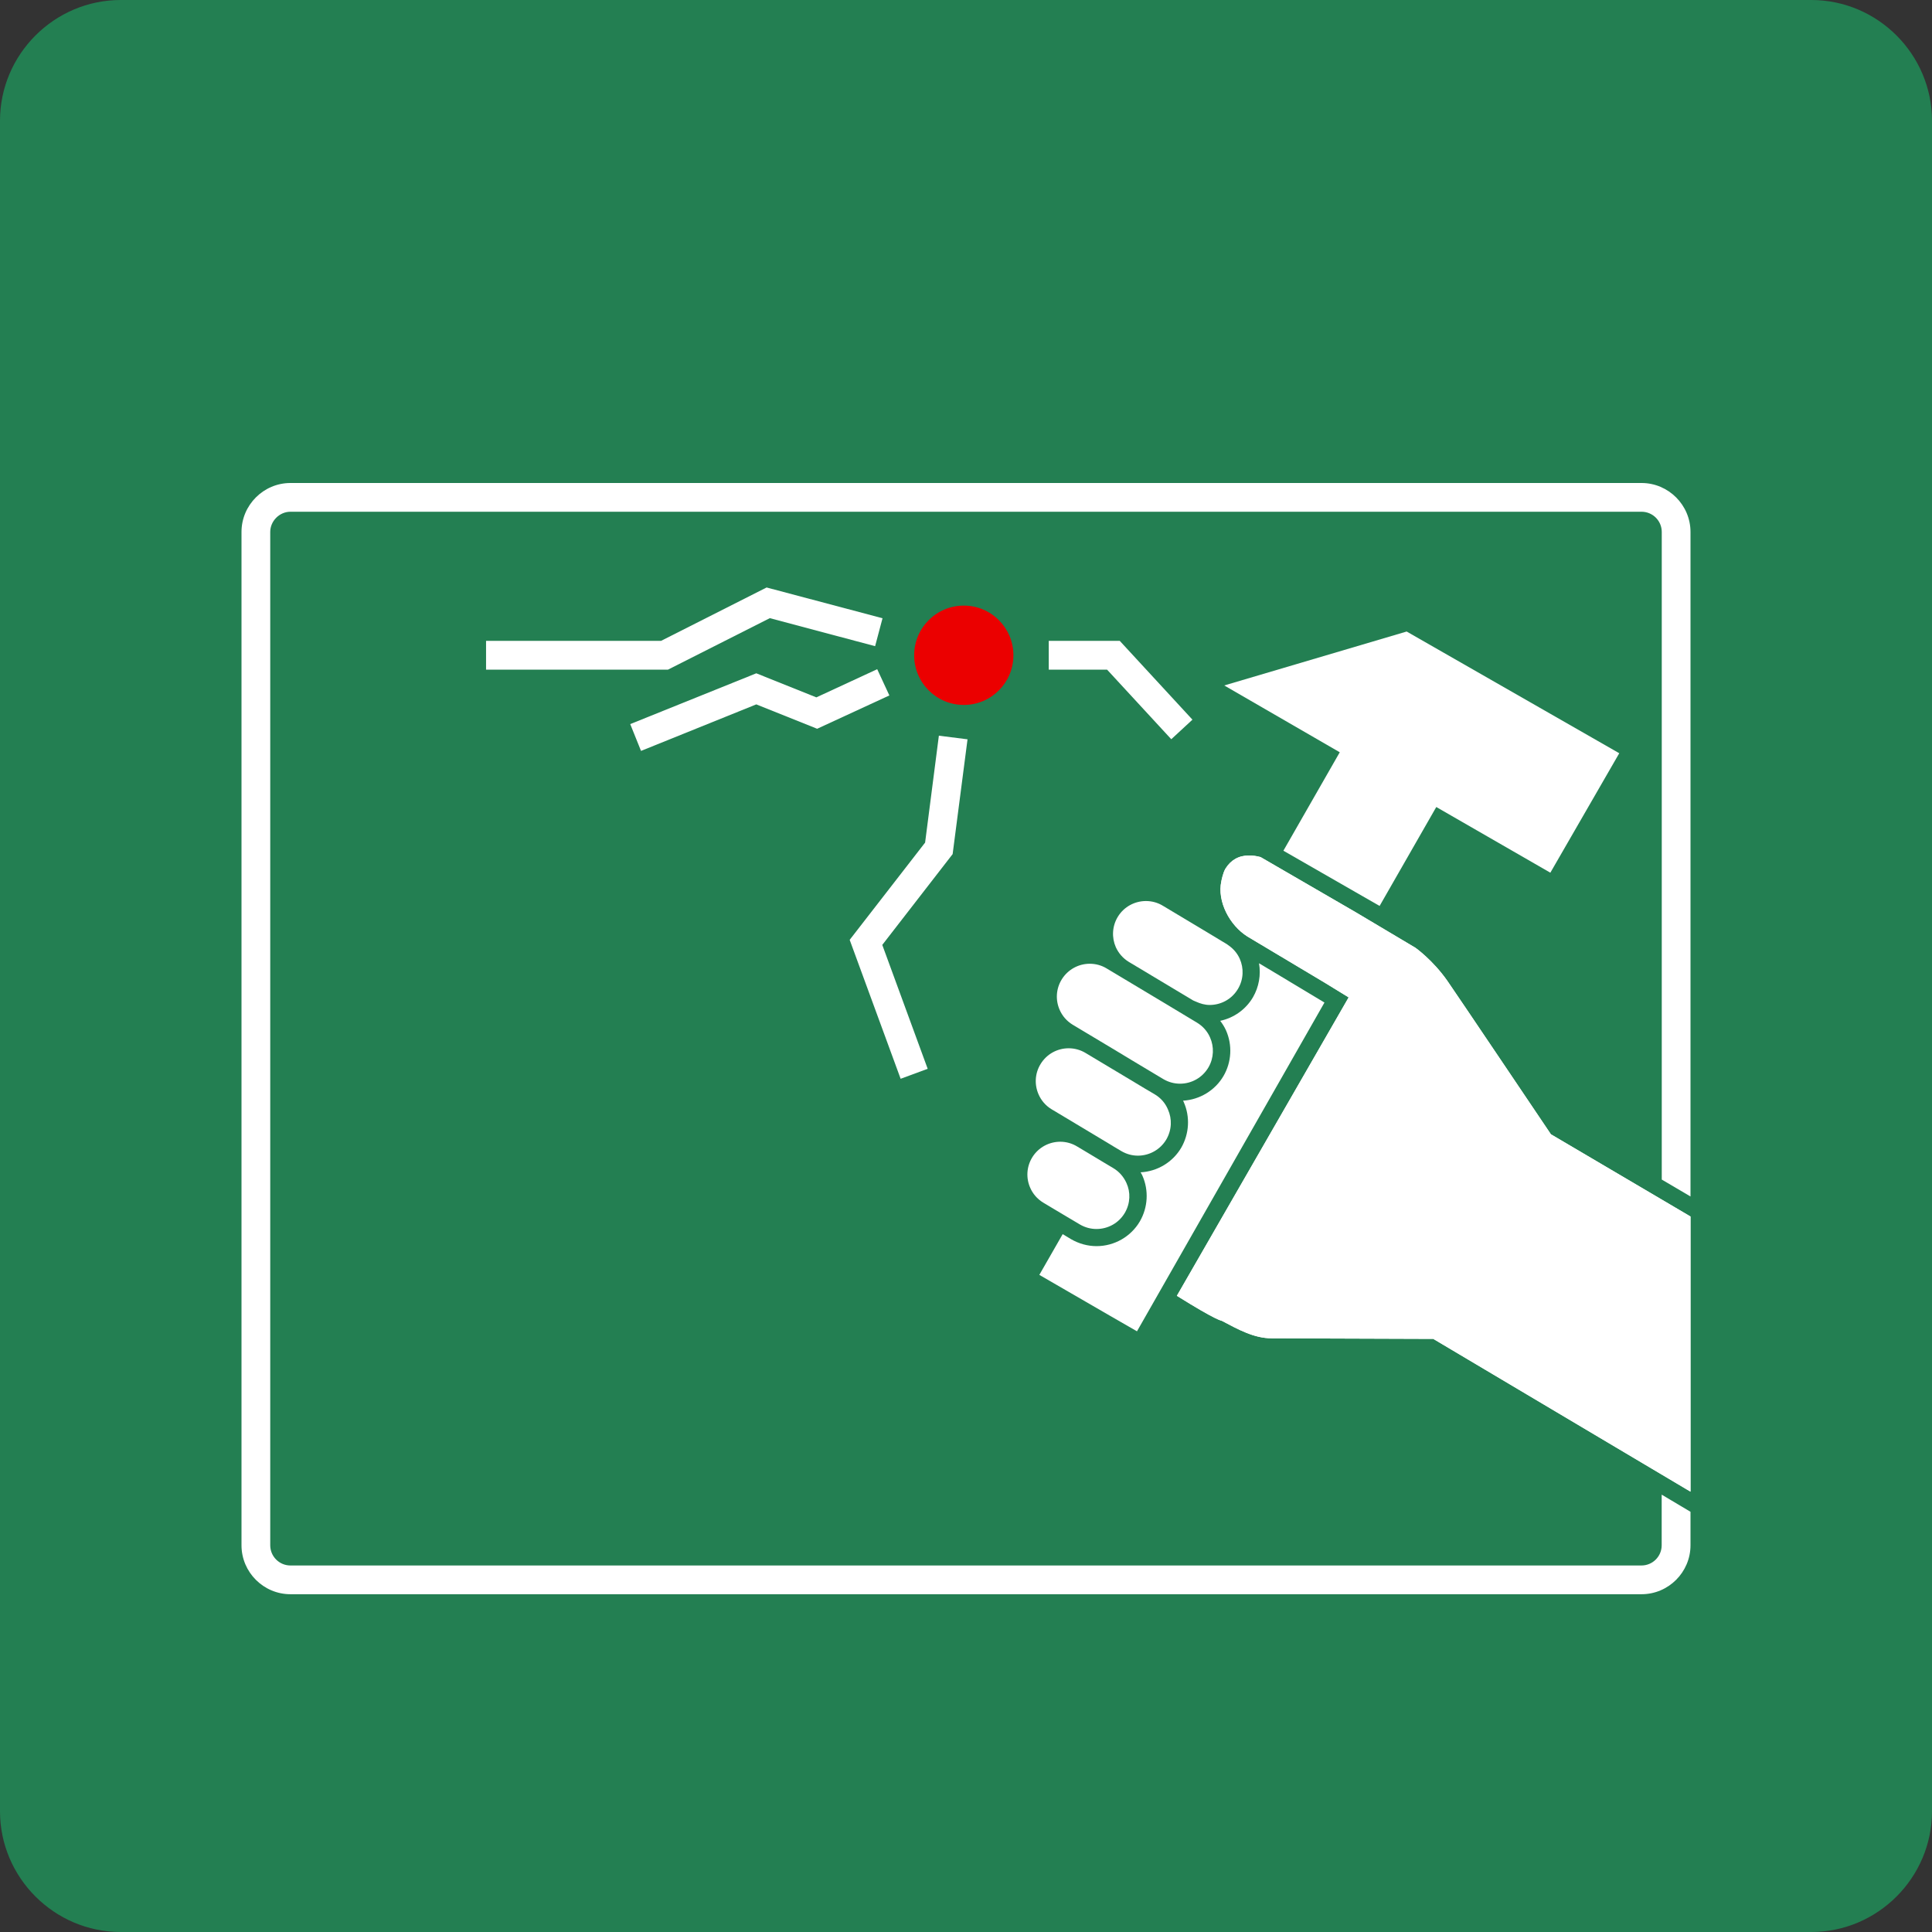
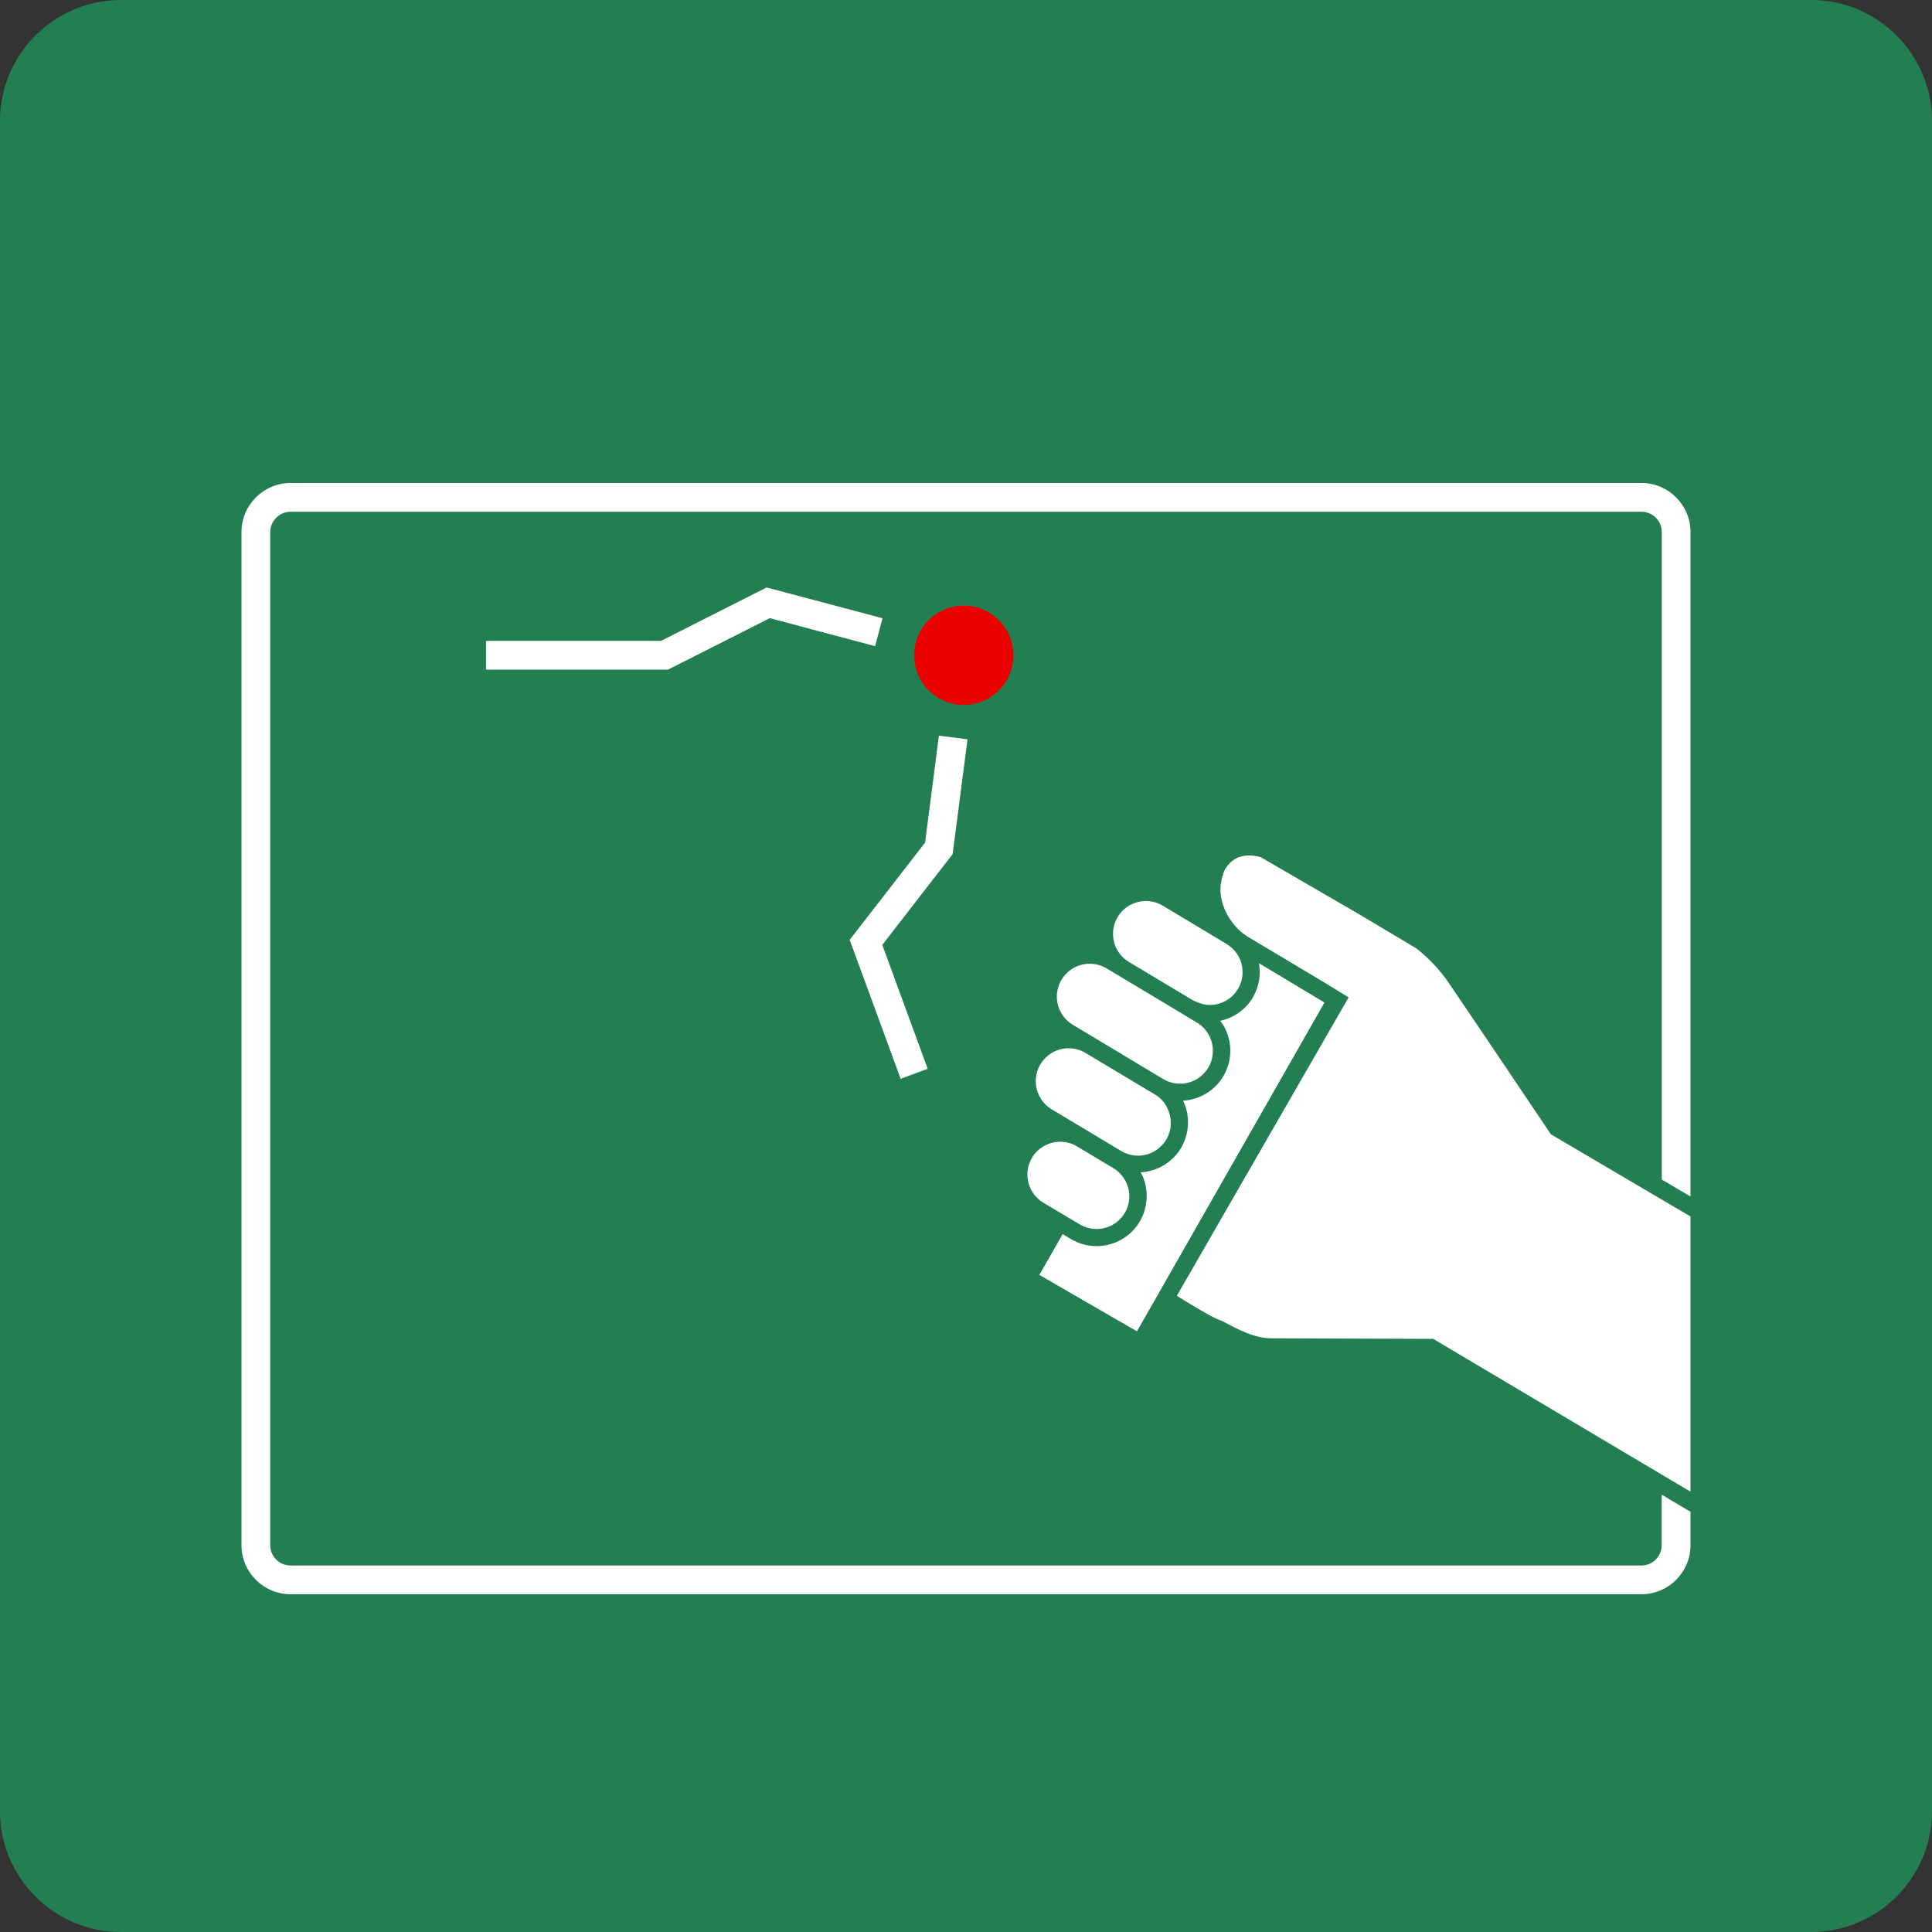
<svg xmlns="http://www.w3.org/2000/svg" version="1.0" id="Ebene_4" x="0px" y="0px" viewBox="0 0 24 24" enable-background="new 0 0 24 24" xml:space="preserve">
  <rect x="0" y="0" width="24" height="24" fill="#333333" stroke="none" />
  <g id="SVG_x5F_24x24pt">
    <path id="backgroundGreen" fill="#237F52" d="M0,22.5v-21C0,0.675,0.675,0,1.5,0h21C23.325,0,24,0.675,24,1.5v21   c0,0.825-0.675,1.5-1.5,1.5h-21C0.675,24,0,23.325,0,22.5z" />
    <g id="content">
      <g>
-         <path fill="#FFFFFF" d="M17.979,12.183c-0.181-0.258-0.395-0.409-0.395-0.409l-0.736-0.438l-1.188-0.689     c-0.051-0.014-0.099-0.02-0.143-0.02c-0.129,0-0.227,0.057-0.293,0.163c-0.031,0.051-0.049,0.145-0.051,0.155     c-0.056,0.253,0.104,0.552,0.324,0.689l0.959,0.573l0.298,0.183l-2.134,3.707c0.506,0.316,0.548,0.305,0.559,0.311     c0.201,0.106,0.399,0.217,0.62,0.217l2.006,0.007L21,18.53v-3.418l-1.734-1.022C19.266,14.091,18.08,12.328,17.979,12.183z" />
        <g>
          <path fill="#FFFFFF" d="M20.642,18.567v0.629c0,0.138-0.112,0.251-0.251,0.251H3.608c-0.138,0-0.251-0.112-0.251-0.251V6.608      c0-0.136,0.115-0.251,0.251-0.251h16.784c0.138,0,0.251,0.112,0.251,0.251v8.045L21,14.863V6.608C21,6.274,20.726,6,20.392,6      H3.608C3.274,6,3,6.274,3,6.608v12.588c0,0.335,0.274,0.608,0.608,0.608h16.784c0.335,0,0.608-0.274,0.608-0.608V18.78      l-0.109-0.065L20.642,18.567z" />
          <g>
            <path fill="#FFFFFF" d="M19.266,14.091c0,0-1.186-1.763-1.288-1.908c-0.181-0.258-0.395-0.409-0.395-0.409l-0.736-0.438       l-1.188-0.689c-0.051-0.014-0.099-0.02-0.143-0.02c-0.129,0-0.227,0.057-0.293,0.163c-0.031,0.051-0.049,0.145-0.051,0.155       c-0.056,0.253,0.104,0.552,0.324,0.689l0.959,0.573l0.298,0.183l-2.134,3.707c0.506,0.316,0.548,0.305,0.559,0.311       c0.201,0.106,0.399,0.217,0.62,0.217l2.006,0.007l2.839,1.686L21,18.53v-3.418l-0.358-0.211L19.266,14.091z" />
          </g>
        </g>
        <g>
-           <polygon fill="#FFFFFF" points="16.833,11.079 17.138,11.254 17.842,10.025 19.259,10.841 20.115,9.357 17.474,7.845       15.208,8.515 16.643,9.345 15.945,10.564 15.943,10.568     " />
-         </g>
+           </g>
      </g>
      <g>
        <g>
          <g>
            <g>
-               <polygon fill="#FFFFFF" points="13.787,16.346 14.124,16.54 14.124,16.54       " />
-             </g>
+               </g>
          </g>
        </g>
      </g>
      <g>
        <g>
          <path fill="#FFFFFF" d="M15.829,12.079l-0.189-0.113c0.025,0.144-0.001,0.294-0.075,0.422c-0.089,0.152-0.238,0.257-0.407,0.293      c0.028,0.037,0.053,0.076,0.072,0.119c0.081,0.183,0.069,0.394-0.031,0.566c-0.105,0.18-0.296,0.295-0.503,0.307      c0.003,0.006,0.007,0.011,0.009,0.018c0.08,0.181,0.069,0.392-0.031,0.566c-0.106,0.181-0.298,0.295-0.505,0.306      c0.008,0.014,0.017,0.028,0.023,0.043c0.08,0.182,0.068,0.393-0.032,0.566c-0.111,0.19-0.317,0.308-0.538,0.308      c-0.11,0-0.219-0.03-0.316-0.086l-0.105-0.063l-0.29,0.506l0.876,0.507l0.337,0.194l2.329-4.084L15.829,12.079z" />
        </g>
      </g>
      <polygon fill="#FFFFFF" points="8.297,8.319 6.038,8.319 6.038,7.961 8.212,7.961 9.523,7.298 10.963,7.68 10.871,8.027     9.563,7.679   " />
-       <polygon fill="#FFFFFF" points="14.55,9.183 13.753,8.319 13.028,8.319 13.028,7.961 13.91,7.961 14.813,8.94   " />
-       <polygon fill="#FFFFFF" points="7.963,9.328 7.829,8.995 9.395,8.364 10.141,8.663 10.897,8.313 11.048,8.639 10.151,9.053     9.395,8.75   " />
      <polygon fill="#FFFFFF" points="11.188,13.401 10.555,11.675 11.492,10.467 11.663,9.139 12.019,9.184 11.834,10.61 10.96,11.738     11.524,13.277   " />
      <path fill="#FFFFFF" d="M14.341,13.592l-0.107-0.063l-0.012-0.007l-0.188-0.113l-0.546-0.327c-0.067-0.041-0.141-0.06-0.213-0.06    c-0.137,0-0.271,0.069-0.348,0.195c-0.073,0.118-0.078,0.26-0.025,0.379c0.032,0.073,0.086,0.138,0.16,0.183l0.554,0.332    l0.188,0.113l0.026,0.016l0.101,0.06c0.065,0.038,0.135,0.056,0.205,0.056c0.14,0,0.277-0.073,0.353-0.202    c0.068-0.118,0.072-0.255,0.02-0.371C14.476,13.703,14.418,13.637,14.341,13.592z" />
      <path fill="#FFFFFF" d="M14.064,13.173l-0.187-0.113l-0.554-0.332c-0.073-0.045-0.127-0.109-0.159-0.182    c-0.053-0.119-0.048-0.26,0.025-0.379c0.077-0.125,0.211-0.195,0.348-0.195c0.073,0,0.147,0.019,0.213,0.06l0.546,0.327    l0.187,0.112l0.264,0.159l0.118,0.071c0.077,0.045,0.134,0.111,0.167,0.187c0.051,0.116,0.048,0.254-0.02,0.371    c-0.076,0.13-0.212,0.203-0.353,0.203c-0.07,0-0.141-0.018-0.206-0.056l-0.112-0.067L14.064,13.173z" />
      <path fill="#FFFFFF" d="M14.822,12.428l-0.06-0.036l-0.187-0.112l-0.554-0.332c-0.073-0.045-0.127-0.109-0.16-0.182    c-0.052-0.119-0.047-0.26,0.026-0.379c0.077-0.125,0.211-0.194,0.348-0.194c0.073,0,0.147,0.019,0.213,0.06l0.546,0.327    l0.187,0.113l0.052,0.031c0.009,0.005,0.017,0.012,0.026,0.018c0.064,0.044,0.113,0.103,0.142,0.169    c0.051,0.116,0.048,0.253-0.021,0.371c-0.076,0.13-0.212,0.202-0.353,0.202c-0.058,0-0.115-0.016-0.17-0.041    C14.845,12.437,14.833,12.434,14.822,12.428z" />
      <path fill="#FFFFFF" d="M13.974,15.065c-0.076,0.13-0.212,0.202-0.353,0.202c-0.07,0-0.141-0.018-0.206-0.056l-0.109-0.065    l-0.019-0.011l-0.188-0.112l-0.142-0.085c-0.073-0.045-0.127-0.109-0.159-0.182c-0.053-0.119-0.048-0.26,0.025-0.379    c0.077-0.125,0.211-0.194,0.348-0.194c0.073,0,0.147,0.02,0.213,0.061l0.134,0.08l0.188,0.113l0.005,0.003l0.114,0.068    c0.078,0.045,0.134,0.112,0.168,0.187C14.046,14.81,14.042,14.947,13.974,15.065z" />
      <path fill="#EB0000" d="M12.589,8.14c0-0.34-0.276-0.617-0.616-0.617c-0.341,0-0.617,0.276-0.617,0.617    c0,0.341,0.276,0.617,0.617,0.617C12.313,8.757,12.589,8.481,12.589,8.14z" />
    </g>
  </g>
</svg>